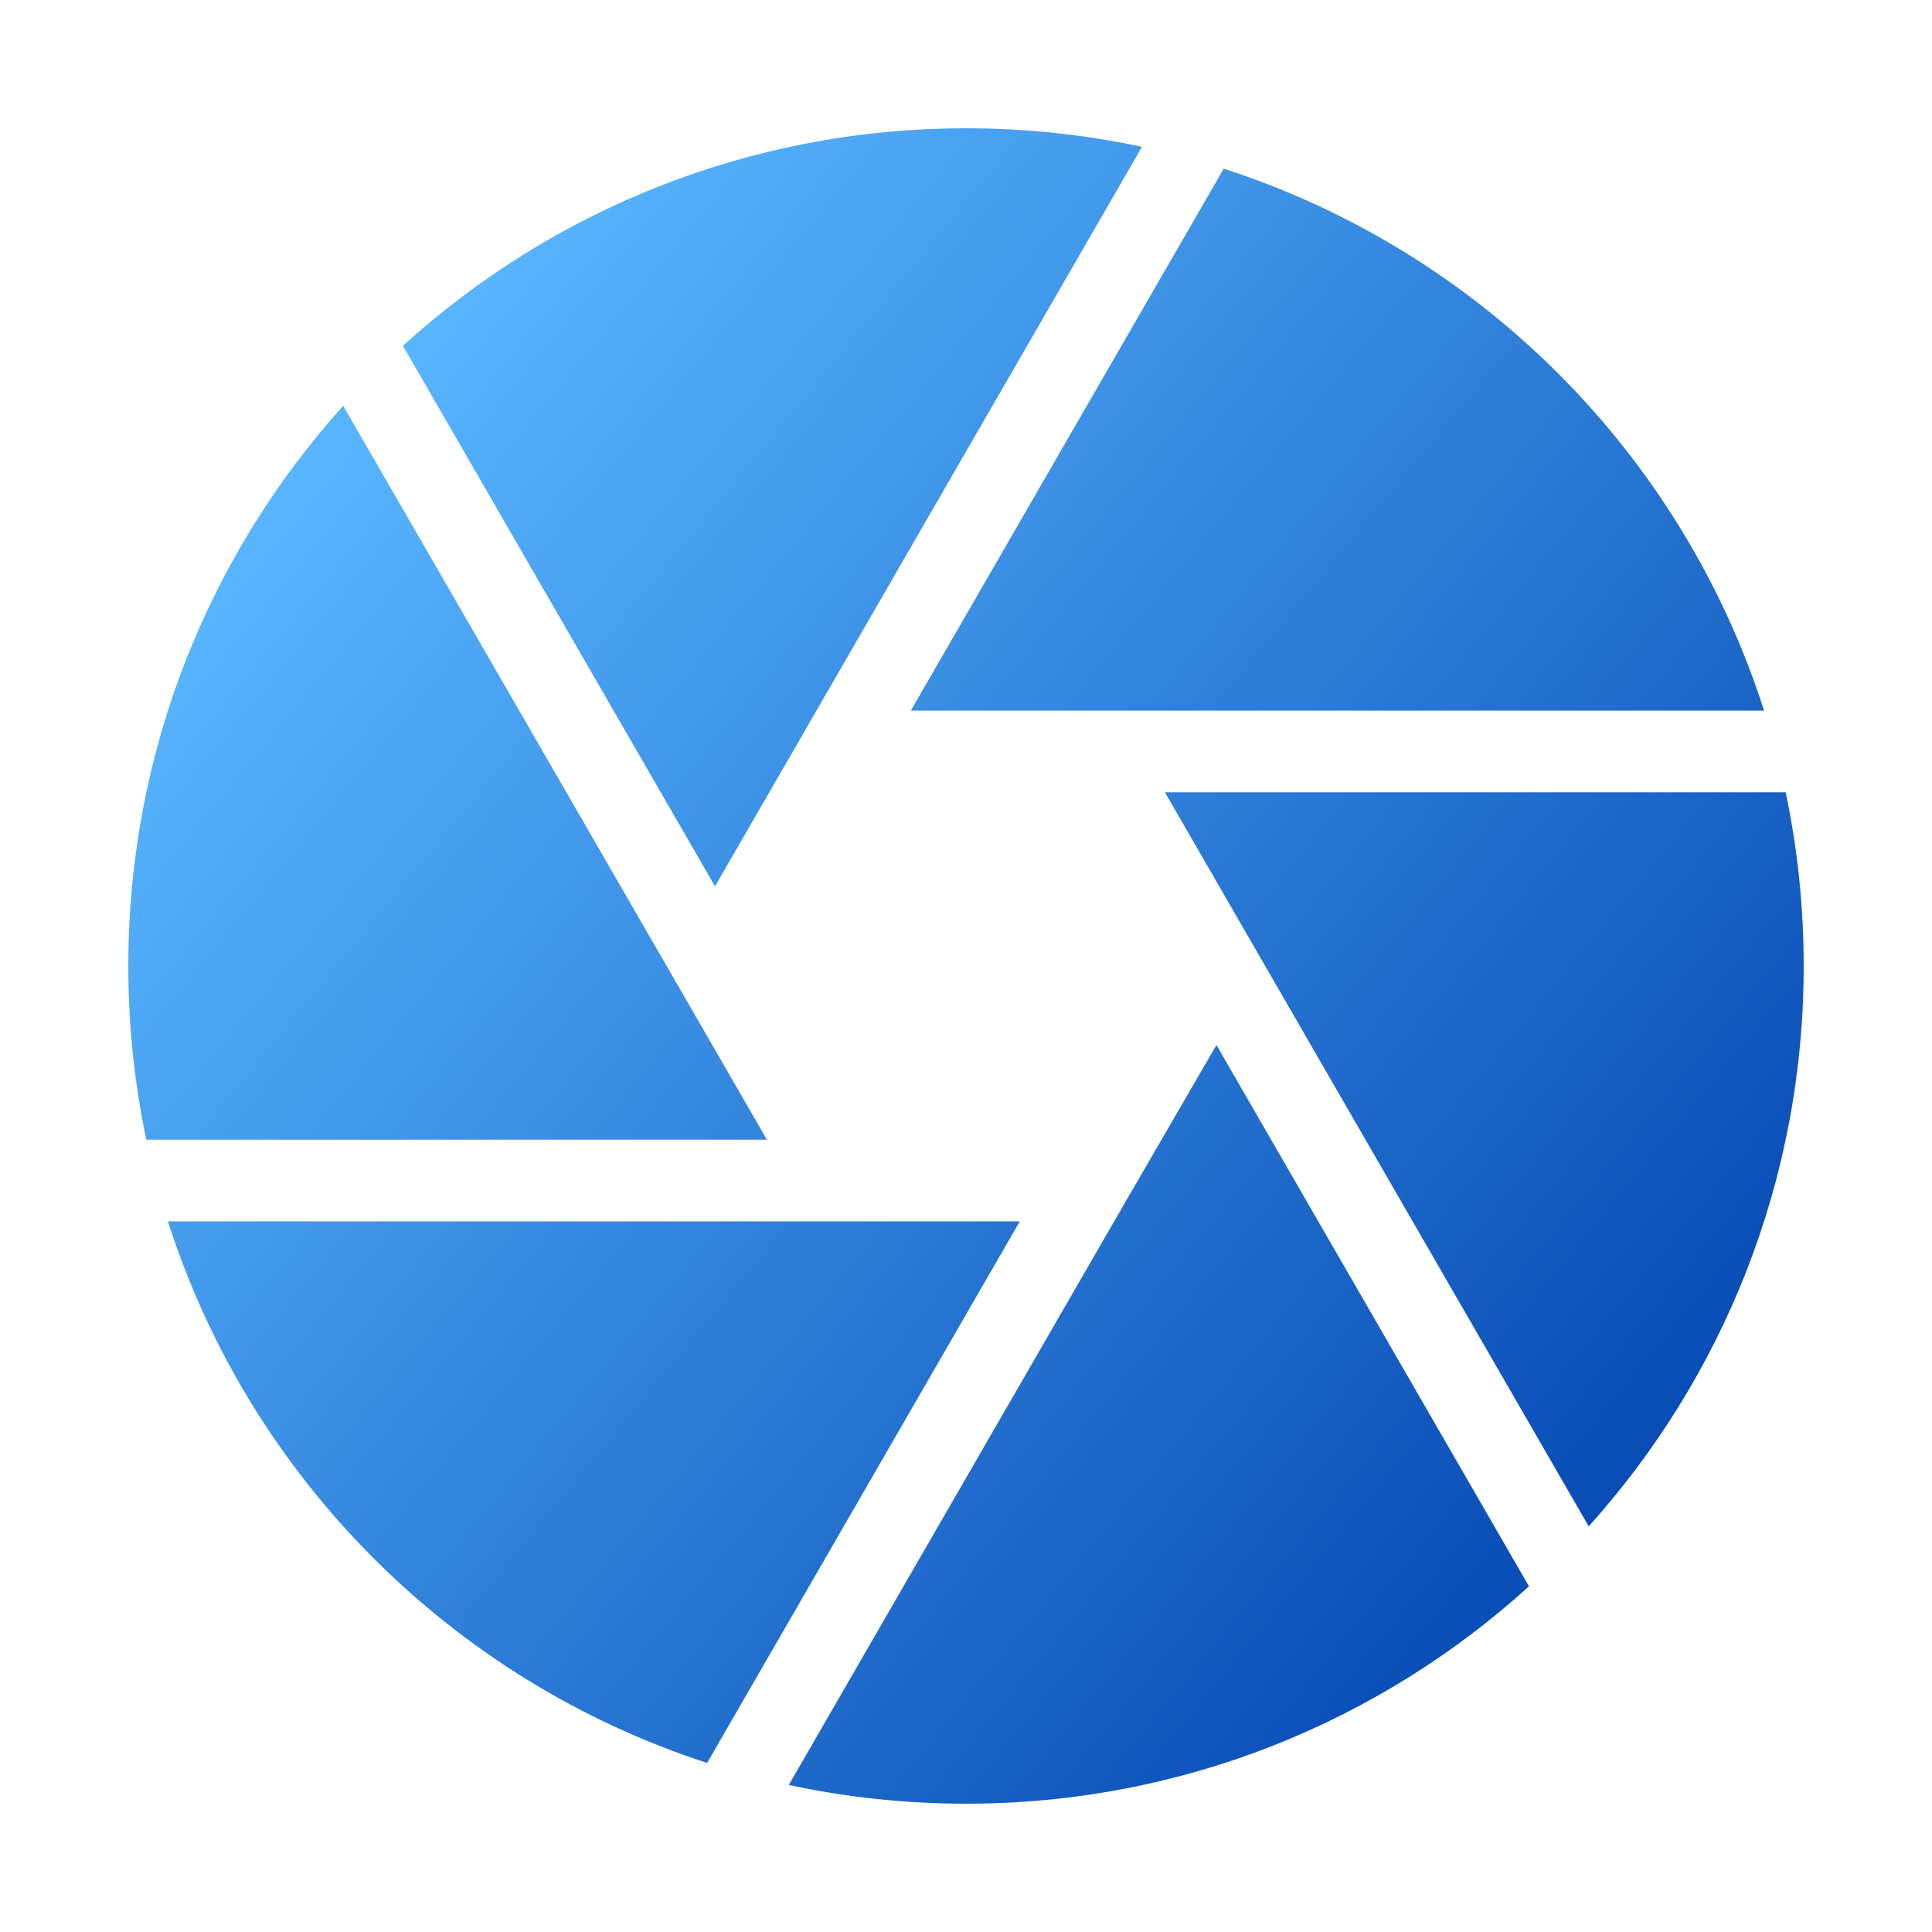
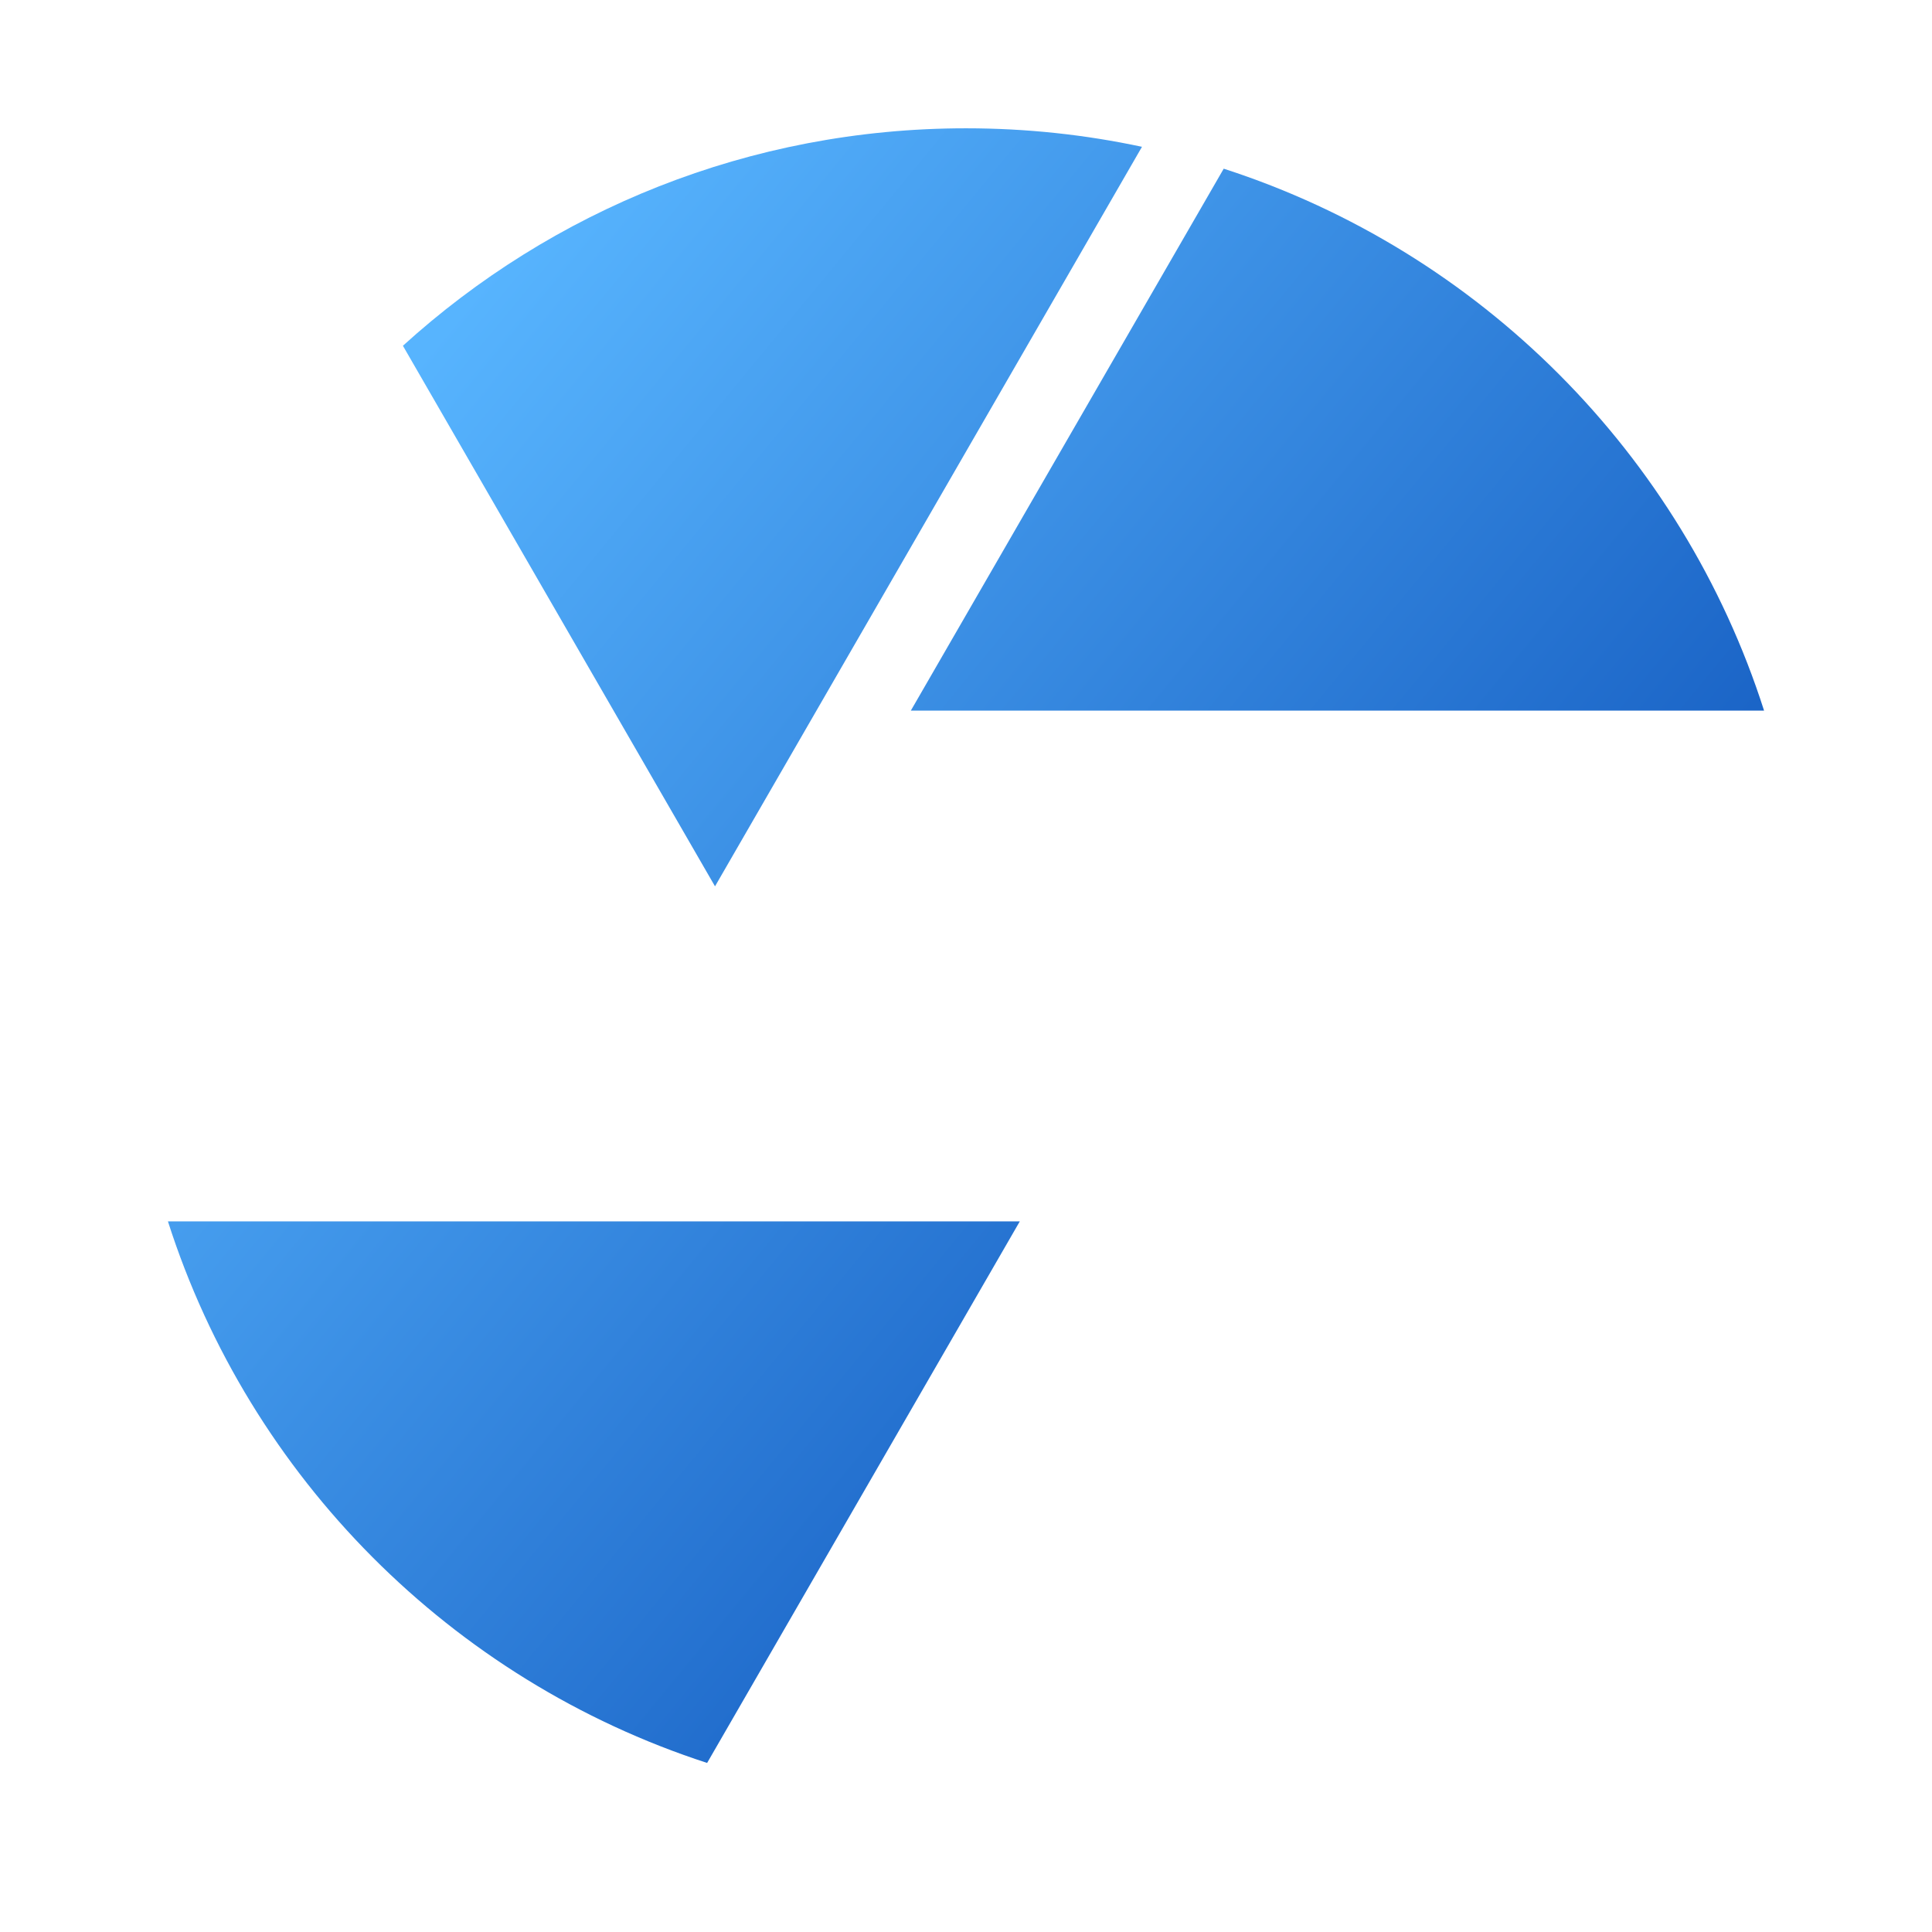
<svg xmlns="http://www.w3.org/2000/svg" width="512" height="512" viewBox="0 0 512 512" fill="none">
  <path d="M302.635 38.907C287.598 35.692 271.997 34 256 34C198.549 34 146.196 55.823 106.776 91.632L189.485 234.888L302.635 38.907Z" fill="url(#paint0_linear_4498_3414)" />
-   <path d="M90.948 107.533C55.545 146.864 34 198.916 34 256C34 271.78 35.646 287.176 38.777 302.024H203.237L90.948 107.533Z" fill="url(#paint1_linear_4498_3414)" />
  <path d="M44.506 323.683C66.206 391.545 119.663 445.21 187.396 467.197L270.254 323.683H44.506Z" fill="url(#paint2_linear_4498_3414)" />
  <path d="M241.382 188.317L324.297 44.704C392.176 66.628 445.761 120.352 467.494 188.317H241.382Z" fill="url(#paint3_linear_4498_3414)" />
-   <path d="M296.786 321.045L322.369 276.936L405.195 420.394C365.779 456.188 313.437 478 256 478C239.889 478 224.178 476.284 209.041 473.024L296.786 321.045Z" fill="url(#paint4_linear_4498_3414)" />
-   <path d="M421.026 404.497C456.444 365.162 478 313.098 478 256C478 240.22 476.354 224.824 473.223 209.976H308.719L421.026 404.497Z" fill="url(#paint5_linear_4498_3414)" />
  <defs>
    <linearGradient id="paint0_linear_4498_3414" x1="122.528" y1="81.021" x2="495.305" y2="388.185" gradientUnits="userSpaceOnUse">
      <stop stop-color="#57B4FE" />
      <stop offset="1" stop-color="#0041AE" />
      <stop offset="1" stop-color="#0C70DE" />
    </linearGradient>
    <linearGradient id="paint1_linear_4498_3414" x1="122.528" y1="81.021" x2="495.305" y2="388.185" gradientUnits="userSpaceOnUse">
      <stop stop-color="#57B4FE" />
      <stop offset="1" stop-color="#0041AE" />
      <stop offset="1" stop-color="#0C70DE" />
    </linearGradient>
    <linearGradient id="paint2_linear_4498_3414" x1="122.528" y1="81.021" x2="495.305" y2="388.185" gradientUnits="userSpaceOnUse">
      <stop stop-color="#57B4FE" />
      <stop offset="1" stop-color="#0041AE" />
      <stop offset="1" stop-color="#0C70DE" />
    </linearGradient>
    <linearGradient id="paint3_linear_4498_3414" x1="122.528" y1="81.021" x2="495.305" y2="388.185" gradientUnits="userSpaceOnUse">
      <stop stop-color="#57B4FE" />
      <stop offset="1" stop-color="#0041AE" />
      <stop offset="1" stop-color="#0C70DE" />
    </linearGradient>
    <linearGradient id="paint4_linear_4498_3414" x1="122.528" y1="81.021" x2="495.305" y2="388.185" gradientUnits="userSpaceOnUse">
      <stop stop-color="#57B4FE" />
      <stop offset="1" stop-color="#0041AE" />
      <stop offset="1" stop-color="#0C70DE" />
    </linearGradient>
    <linearGradient id="paint5_linear_4498_3414" x1="122.528" y1="81.021" x2="495.305" y2="388.185" gradientUnits="userSpaceOnUse">
      <stop stop-color="#57B4FE" />
      <stop offset="1" stop-color="#0041AE" />
      <stop offset="1" stop-color="#0C70DE" />
    </linearGradient>
  </defs>
</svg>